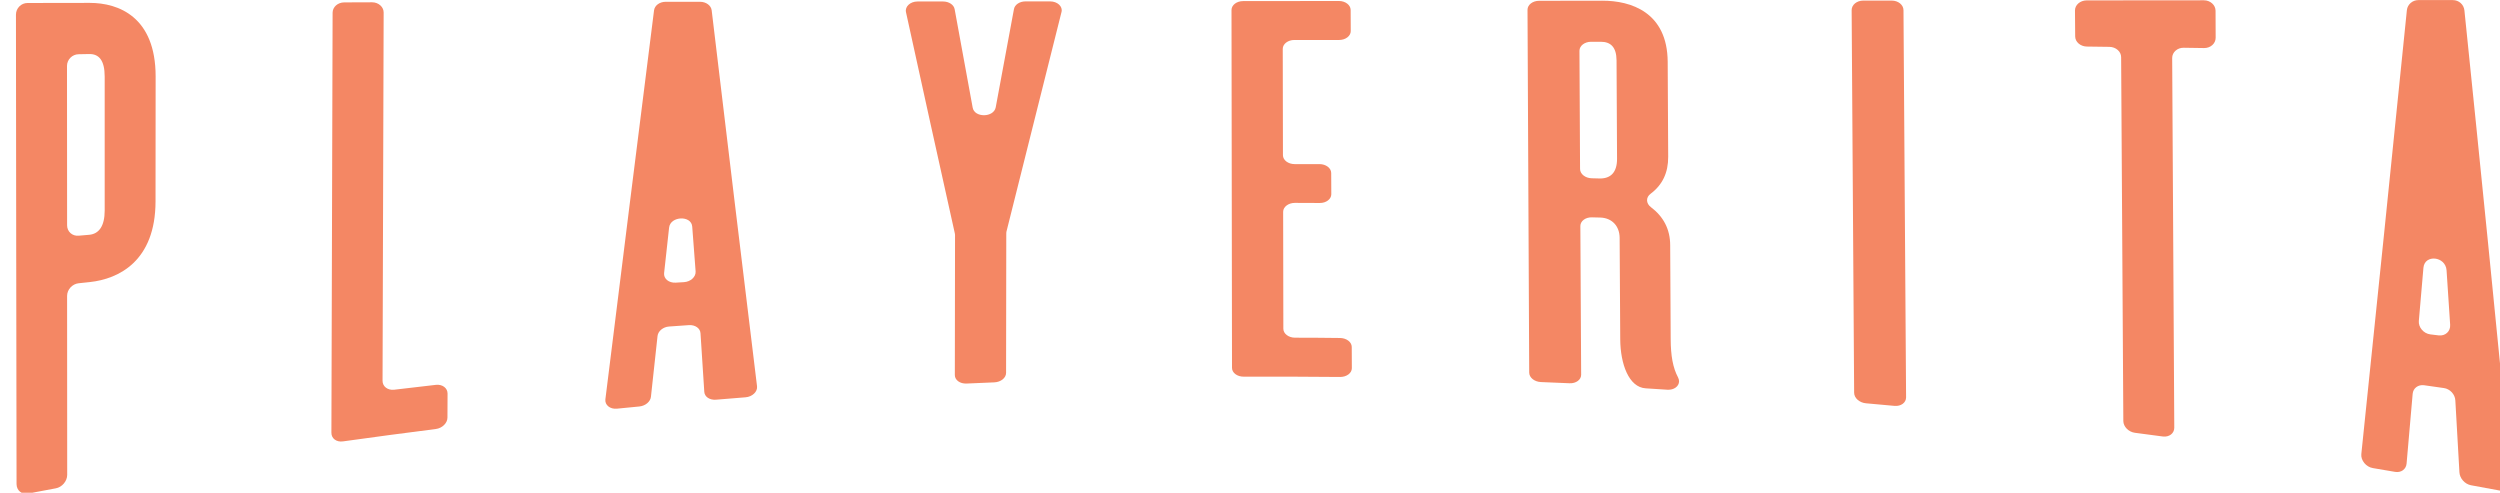
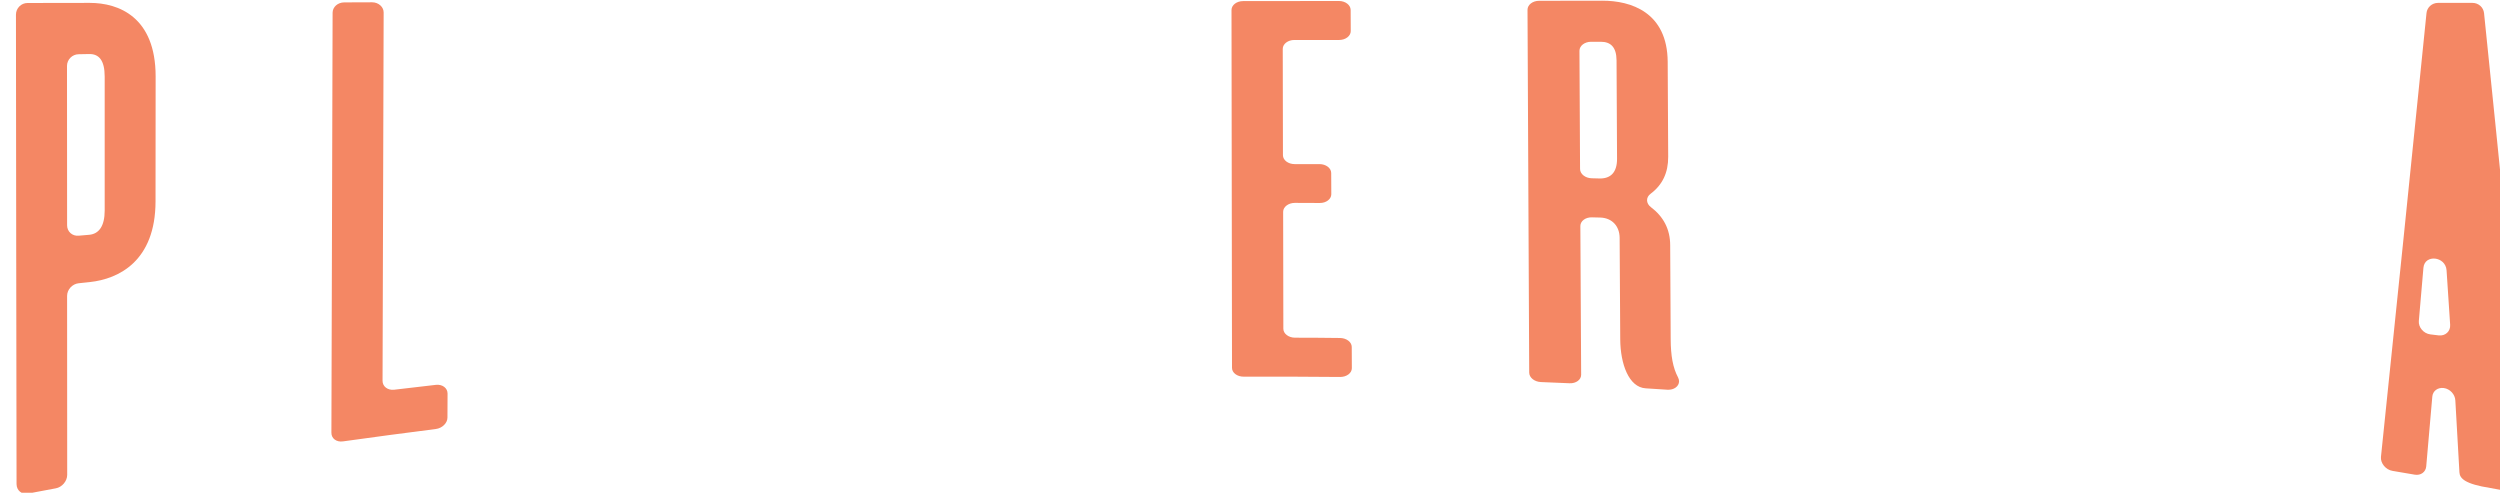
<svg xmlns="http://www.w3.org/2000/svg" version="1.1" id="Layer_1" x="0px" y="0px" viewBox="0 0 250.75 49.42" style="enable-background:new 0 0 250.75 49.42;" xml:space="preserve">
  <style type="text/css">
	.st0{fill:#F48764;}
</style>
  <g>
    <g>
      <path class="st0" d="M9.02,28.29c-0.38,0.04-0.75,0.08-1.13,0.12c-0.64,0.07-1.16,0.63-1.16,1.27c0,5.98,0,11.96,0.01,17.95    c0,0.63-0.52,1.24-1.15,1.35c-0.92,0.17-1.85,0.35-2.77,0.52c-0.64,0.12-1.15-0.3-1.16-0.94C1.63,32.87,1.62,17.17,1.6,1.47    c0-0.64,0.52-1.17,1.16-1.17C4.84,0.3,6.93,0.3,9.01,0.29c2.89,0,6.6,1.41,6.6,7.38c0,4.18-0.01,8.36-0.01,12.54    C15.59,26.19,11.9,27.98,9.02,28.29z M10.5,7.68c0-1.65-0.59-2.28-1.56-2.26C8.59,5.42,8.23,5.43,7.88,5.44    C7.24,5.45,6.72,5.98,6.72,6.61c0,5.33,0,10.66,0.01,15.99c0,0.63,0.52,1.1,1.16,1.04c0.35-0.03,0.71-0.06,1.06-0.09    c0.96-0.09,1.55-0.85,1.55-2.43C10.5,16.63,10.5,12.16,10.5,7.68z" />
      <path class="st0" d="M33.24,43.4c0.04-14.04,0.08-28.08,0.12-42.12c0-0.58,0.52-1.04,1.17-1.04c0.93,0,1.86,0,2.79-0.01    c0.64,0,1.16,0.46,1.16,1.02c-0.04,12.32-0.08,24.64-0.11,36.95c0,0.57,0.52,0.96,1.16,0.89c1.4-0.17,2.8-0.33,4.2-0.49    c0.64-0.07,1.16,0.32,1.16,0.87c0,0.8-0.01,1.61-0.01,2.41c0,0.55-0.52,1.07-1.17,1.15c-3.1,0.39-6.2,0.81-9.3,1.24    C33.75,44.37,33.23,43.98,33.24,43.4z" />
-       <path class="st0" d="M70.64,39.3c-0.13-1.96-0.25-3.92-0.38-5.88c-0.03-0.5-0.54-0.85-1.16-0.81c-0.66,0.05-1.33,0.09-1.99,0.14    c-0.6,0.04-1.11,0.46-1.16,0.96c-0.22,2.03-0.44,4.05-0.66,6.08c-0.05,0.5-0.56,0.92-1.16,0.98c-0.75,0.07-1.5,0.14-2.25,0.22    c-0.69,0.07-1.23-0.37-1.16-0.94C62.35,26.9,63.98,13.9,65.6,1.04c0.06-0.49,0.56-0.86,1.16-0.86c1.15,0,2.31,0,3.46,0    c0.6,0,1.1,0.37,1.16,0.85c1.51,12.69,3.03,25.25,4.55,37.71c0.07,0.54-0.47,1.06-1.16,1.11c-0.99,0.08-1.97,0.16-2.96,0.24    C71.18,40.14,70.67,39.8,70.64,39.3z M67.11,22.83c-0.17,1.52-0.33,3.04-0.5,4.56c-0.06,0.56,0.47,1,1.16,0.96    c0.28-0.02,0.55-0.03,0.83-0.05c0.67-0.04,1.21-0.53,1.17-1.08c-0.11-1.5-0.22-2.99-0.34-4.49    C69.35,21.58,67.24,21.66,67.11,22.83z" />
-       <path class="st0" d="M100.93,23.43c-0.01,4.66-0.01,9.31-0.02,13.97c0,0.5-0.52,0.92-1.17,0.95c-0.93,0.04-1.87,0.08-2.8,0.12    c-0.65,0.03-1.17-0.35-1.17-0.85c0.01-4.69,0.02-9.37,0.02-14.06c0-0.05-0.01-0.1-0.02-0.15c-1.64-7.35-3.27-14.75-4.9-22.19    c-0.12-0.56,0.43-1.07,1.15-1.07c0.86,0,1.72,0,2.58,0c0.58,0,1.07,0.33,1.15,0.77c0.6,3.3,1.2,6.59,1.81,9.88    c0.19,1.03,2.11,1,2.31-0.03c0.61-3.29,1.22-6.58,1.83-9.86c0.08-0.44,0.57-0.77,1.15-0.77c0.83,0,1.65,0,2.48,0    c0.73,0,1.28,0.51,1.14,1.06c-1.84,7.32-3.68,14.67-5.53,22.06C100.94,23.32,100.93,23.38,100.93,23.43z" />
      <path class="st0" d="M123.57,36.9c-0.02-11.97-0.03-23.93-0.05-35.9c0-0.49,0.52-0.89,1.16-0.89c3.21,0,6.41-0.01,9.62-0.01    c0.64,0,1.16,0.4,1.17,0.89c0,0.71,0,1.42,0.01,2.13c0,0.49-0.52,0.89-1.16,0.89c-1.5,0-3,0-4.5,0c-0.64,0-1.16,0.4-1.16,0.89    c0.01,3.56,0.01,7.11,0.02,10.67c0,0.49,0.52,0.89,1.17,0.89c0.83,0,1.67,0,2.5,0c0.64,0,1.17,0.4,1.17,0.89    c0,0.71,0,1.42,0.01,2.13c0,0.49-0.52,0.89-1.16,0.88c-0.83,0-1.67-0.01-2.5-0.01c-0.64,0-1.17,0.4-1.17,0.89    c0.01,3.91,0.01,7.83,0.02,11.74c0,0.49,0.53,0.89,1.17,0.89c1.51,0,3.01,0.01,4.52,0.03c0.65,0.01,1.17,0.41,1.17,0.9    c0,0.71,0,1.42,0.01,2.13c0,0.49-0.52,0.88-1.17,0.88c-3.22-0.03-6.44-0.04-9.66-0.03C124.09,37.79,123.57,37.39,123.57,36.9z" />
      <path class="st0" d="M165.07,38.95c-1.71-0.1-2.54-2.46-2.56-4.89c-0.02-3.4-0.04-6.8-0.06-10.21c-0.01-1.16-0.75-1.99-1.94-2.03    c-0.28-0.01-0.56-0.02-0.84-0.02c-0.64-0.02-1.16,0.37-1.16,0.87c0.03,4.97,0.05,9.95,0.08,14.92c0,0.5-0.52,0.88-1.16,0.85    c-0.96-0.04-1.92-0.08-2.88-0.12c-0.65-0.03-1.17-0.45-1.17-0.95c-0.06-12.13-0.11-24.26-0.17-36.39c0-0.5,0.52-0.9,1.16-0.9    c2.11,0,4.22,0,6.33-0.01c2.89-0.01,6.54,1.16,6.57,6.13c0.02,3.17,0.04,6.35,0.05,9.52c0.01,1.6-0.58,2.83-1.76,3.71    c-0.49,0.36-0.48,0.97,0.03,1.35c1.23,0.93,1.93,2.18,1.93,3.83c0.02,3.14,0.04,6.27,0.05,9.41c0.01,1.65,0.21,2.84,0.74,3.84    c0.06,0.12,0.1,0.25,0.1,0.38l0,0c0,0.51-0.52,0.89-1.16,0.85C166.53,39.04,165.8,39,165.07,38.95z M162.14,6.05    c-0.01-1.33-0.6-1.86-1.57-1.86c-0.33,0-0.66,0-0.99,0c-0.64,0-1.16,0.4-1.16,0.9c0.02,3.95,0.04,7.91,0.06,11.86    c0,0.5,0.53,0.92,1.17,0.93c0.26,0.01,0.51,0.01,0.77,0.02c1.12,0.03,1.78-0.6,1.77-1.99C162.18,12.62,162.16,9.34,162.14,6.05z" />
-       <path class="st0" d="M185.97,39.39c-0.08-12.8-0.17-25.59-0.25-38.38c0-0.52,0.51-0.95,1.16-0.95c0.96,0,1.91,0,2.87,0    c0.64,0,1.17,0.43,1.17,0.96c0.09,12.94,0.17,25.89,0.26,38.84c0,0.53-0.52,0.91-1.16,0.85c-0.96-0.09-1.91-0.18-2.87-0.26    C186.5,40.39,185.97,39.92,185.97,39.39z" />
-       <path class="st0" d="M217.87,5.81c0.07,12.36,0.14,24.72,0.21,37.09c0,0.57-0.51,0.96-1.15,0.88c-0.93-0.12-1.86-0.25-2.79-0.37    c-0.64-0.08-1.16-0.61-1.17-1.17c-0.07-12.17-0.15-24.34-0.22-36.51c0-0.56-0.53-1.02-1.17-1.03c-0.76-0.01-1.52-0.02-2.27-0.03    c-0.64-0.01-1.17-0.46-1.17-1.02c-0.01-0.87-0.01-1.73-0.02-2.6c0-0.55,0.51-1,1.16-1.01c3.92,0,7.85-0.01,11.77-0.01    c0.64,0,1.17,0.47,1.17,1.05c0,0.9,0.01,1.81,0.01,2.71c0,0.58-0.52,1.04-1.16,1.03c-0.68-0.01-1.37-0.02-2.05-0.03    C218.39,4.78,217.87,5.24,217.87,5.81z" />
-       <path class="st0" d="M246.68,47.37c-0.14-2.41-0.27-4.81-0.41-7.21c-0.03-0.61-0.54-1.16-1.16-1.24    c-0.66-0.09-1.32-0.19-1.97-0.28c-0.6-0.08-1.1,0.29-1.15,0.86c-0.2,2.34-0.41,4.67-0.61,7c-0.05,0.57-0.55,0.93-1.15,0.83    c-0.74-0.13-1.49-0.25-2.23-0.38c-0.68-0.11-1.22-0.77-1.16-1.4c1.52-14.6,3.04-29.44,4.57-44.53c0.06-0.57,0.56-1.01,1.15-1.01    c1.15,0,2.31,0,3.46,0c0.6,0,1.1,0.44,1.16,1.03c1.59,15.43,3.16,31.12,4.73,47.11c0.07,0.7-0.46,1.19-1.15,1.06    c-0.98-0.18-1.95-0.36-2.93-0.54C247.22,48.55,246.71,47.98,246.68,47.37z M243.07,26.86c-0.15,1.78-0.31,3.55-0.46,5.32    c-0.06,0.65,0.48,1.28,1.16,1.36c0.28,0.03,0.55,0.07,0.83,0.1c0.67,0.08,1.2-0.41,1.15-1.07c-0.12-1.82-0.24-3.65-0.36-5.46    C245.29,25.7,243.19,25.48,243.07,26.86z" />
+       <path class="st0" d="M246.68,47.37c-0.14-2.41-0.27-4.81-0.41-7.21c-0.03-0.61-0.54-1.16-1.16-1.24    c-0.6-0.08-1.1,0.29-1.15,0.86c-0.2,2.34-0.41,4.67-0.61,7c-0.05,0.57-0.55,0.93-1.15,0.83    c-0.74-0.13-1.49-0.25-2.23-0.38c-0.68-0.11-1.22-0.77-1.16-1.4c1.52-14.6,3.04-29.44,4.57-44.53c0.06-0.57,0.56-1.01,1.15-1.01    c1.15,0,2.31,0,3.46,0c0.6,0,1.1,0.44,1.16,1.03c1.59,15.43,3.16,31.12,4.73,47.11c0.07,0.7-0.46,1.19-1.15,1.06    c-0.98-0.18-1.95-0.36-2.93-0.54C247.22,48.55,246.71,47.98,246.68,47.37z M243.07,26.86c-0.15,1.78-0.31,3.55-0.46,5.32    c-0.06,0.65,0.48,1.28,1.16,1.36c0.28,0.03,0.55,0.07,0.83,0.1c0.67,0.08,1.2-0.41,1.15-1.07c-0.12-1.82-0.24-3.65-0.36-5.46    C245.29,25.7,243.19,25.48,243.07,26.86z" />
    </g>
  </g>
</svg>